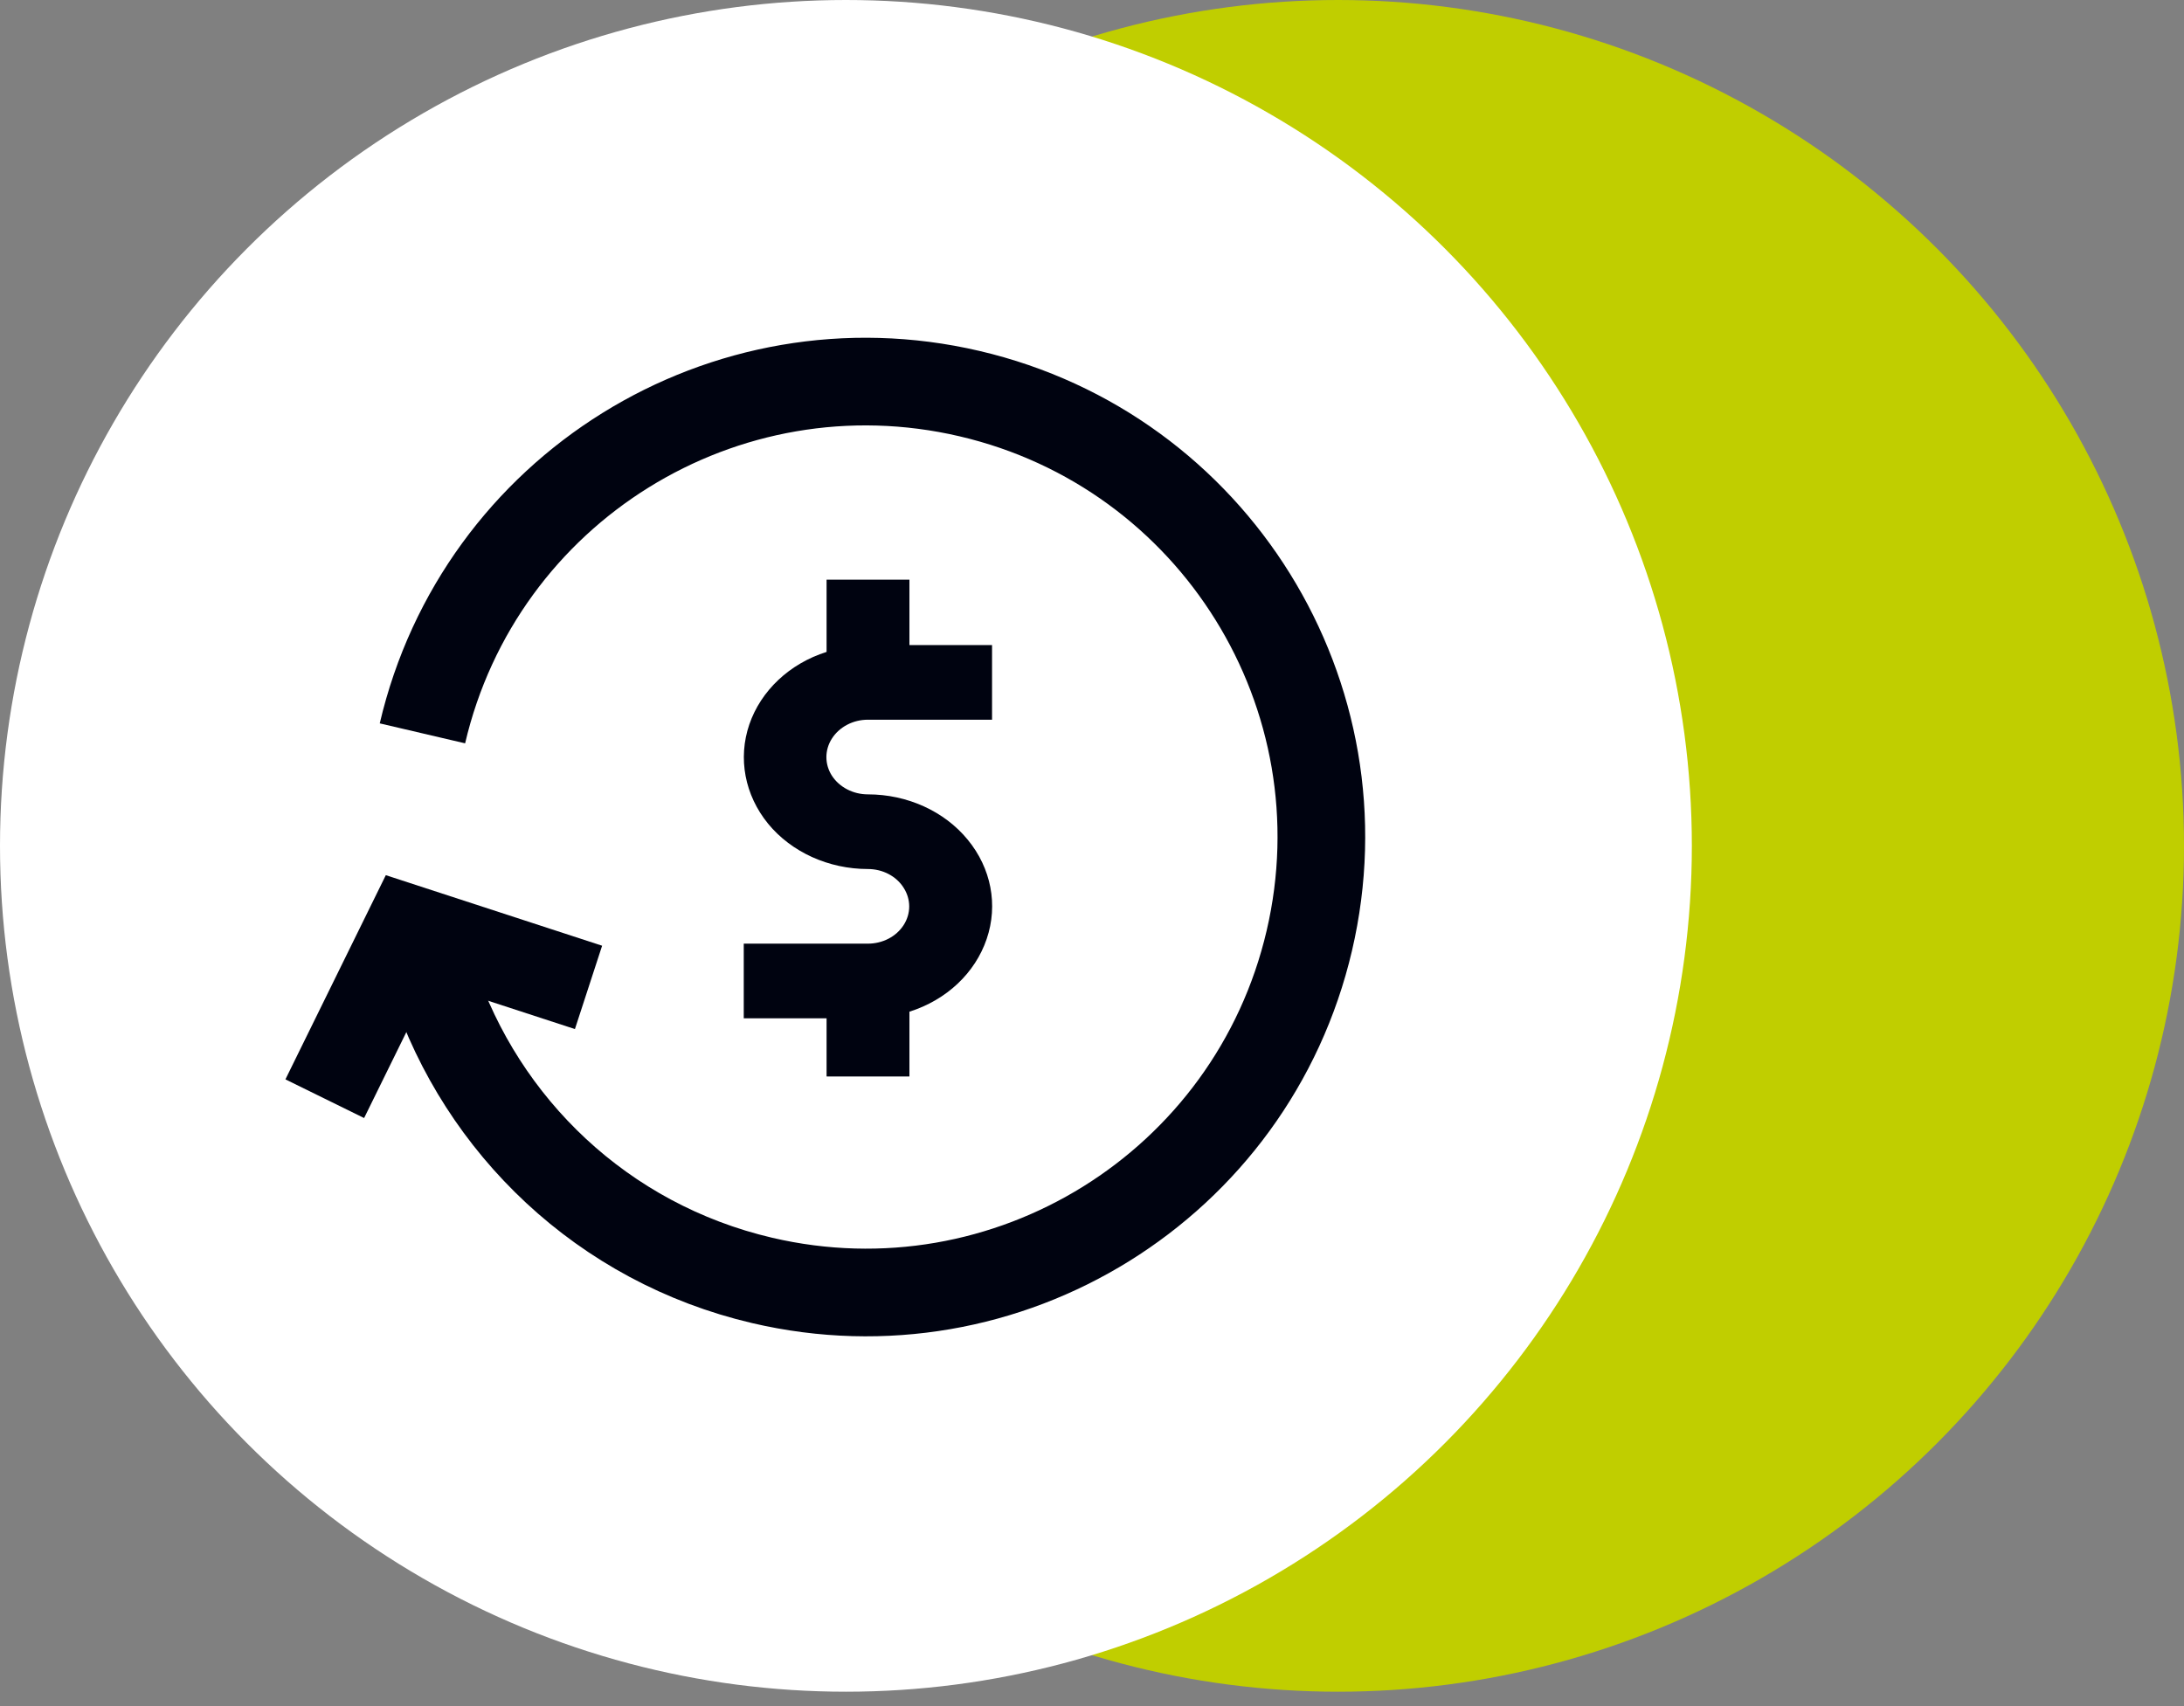
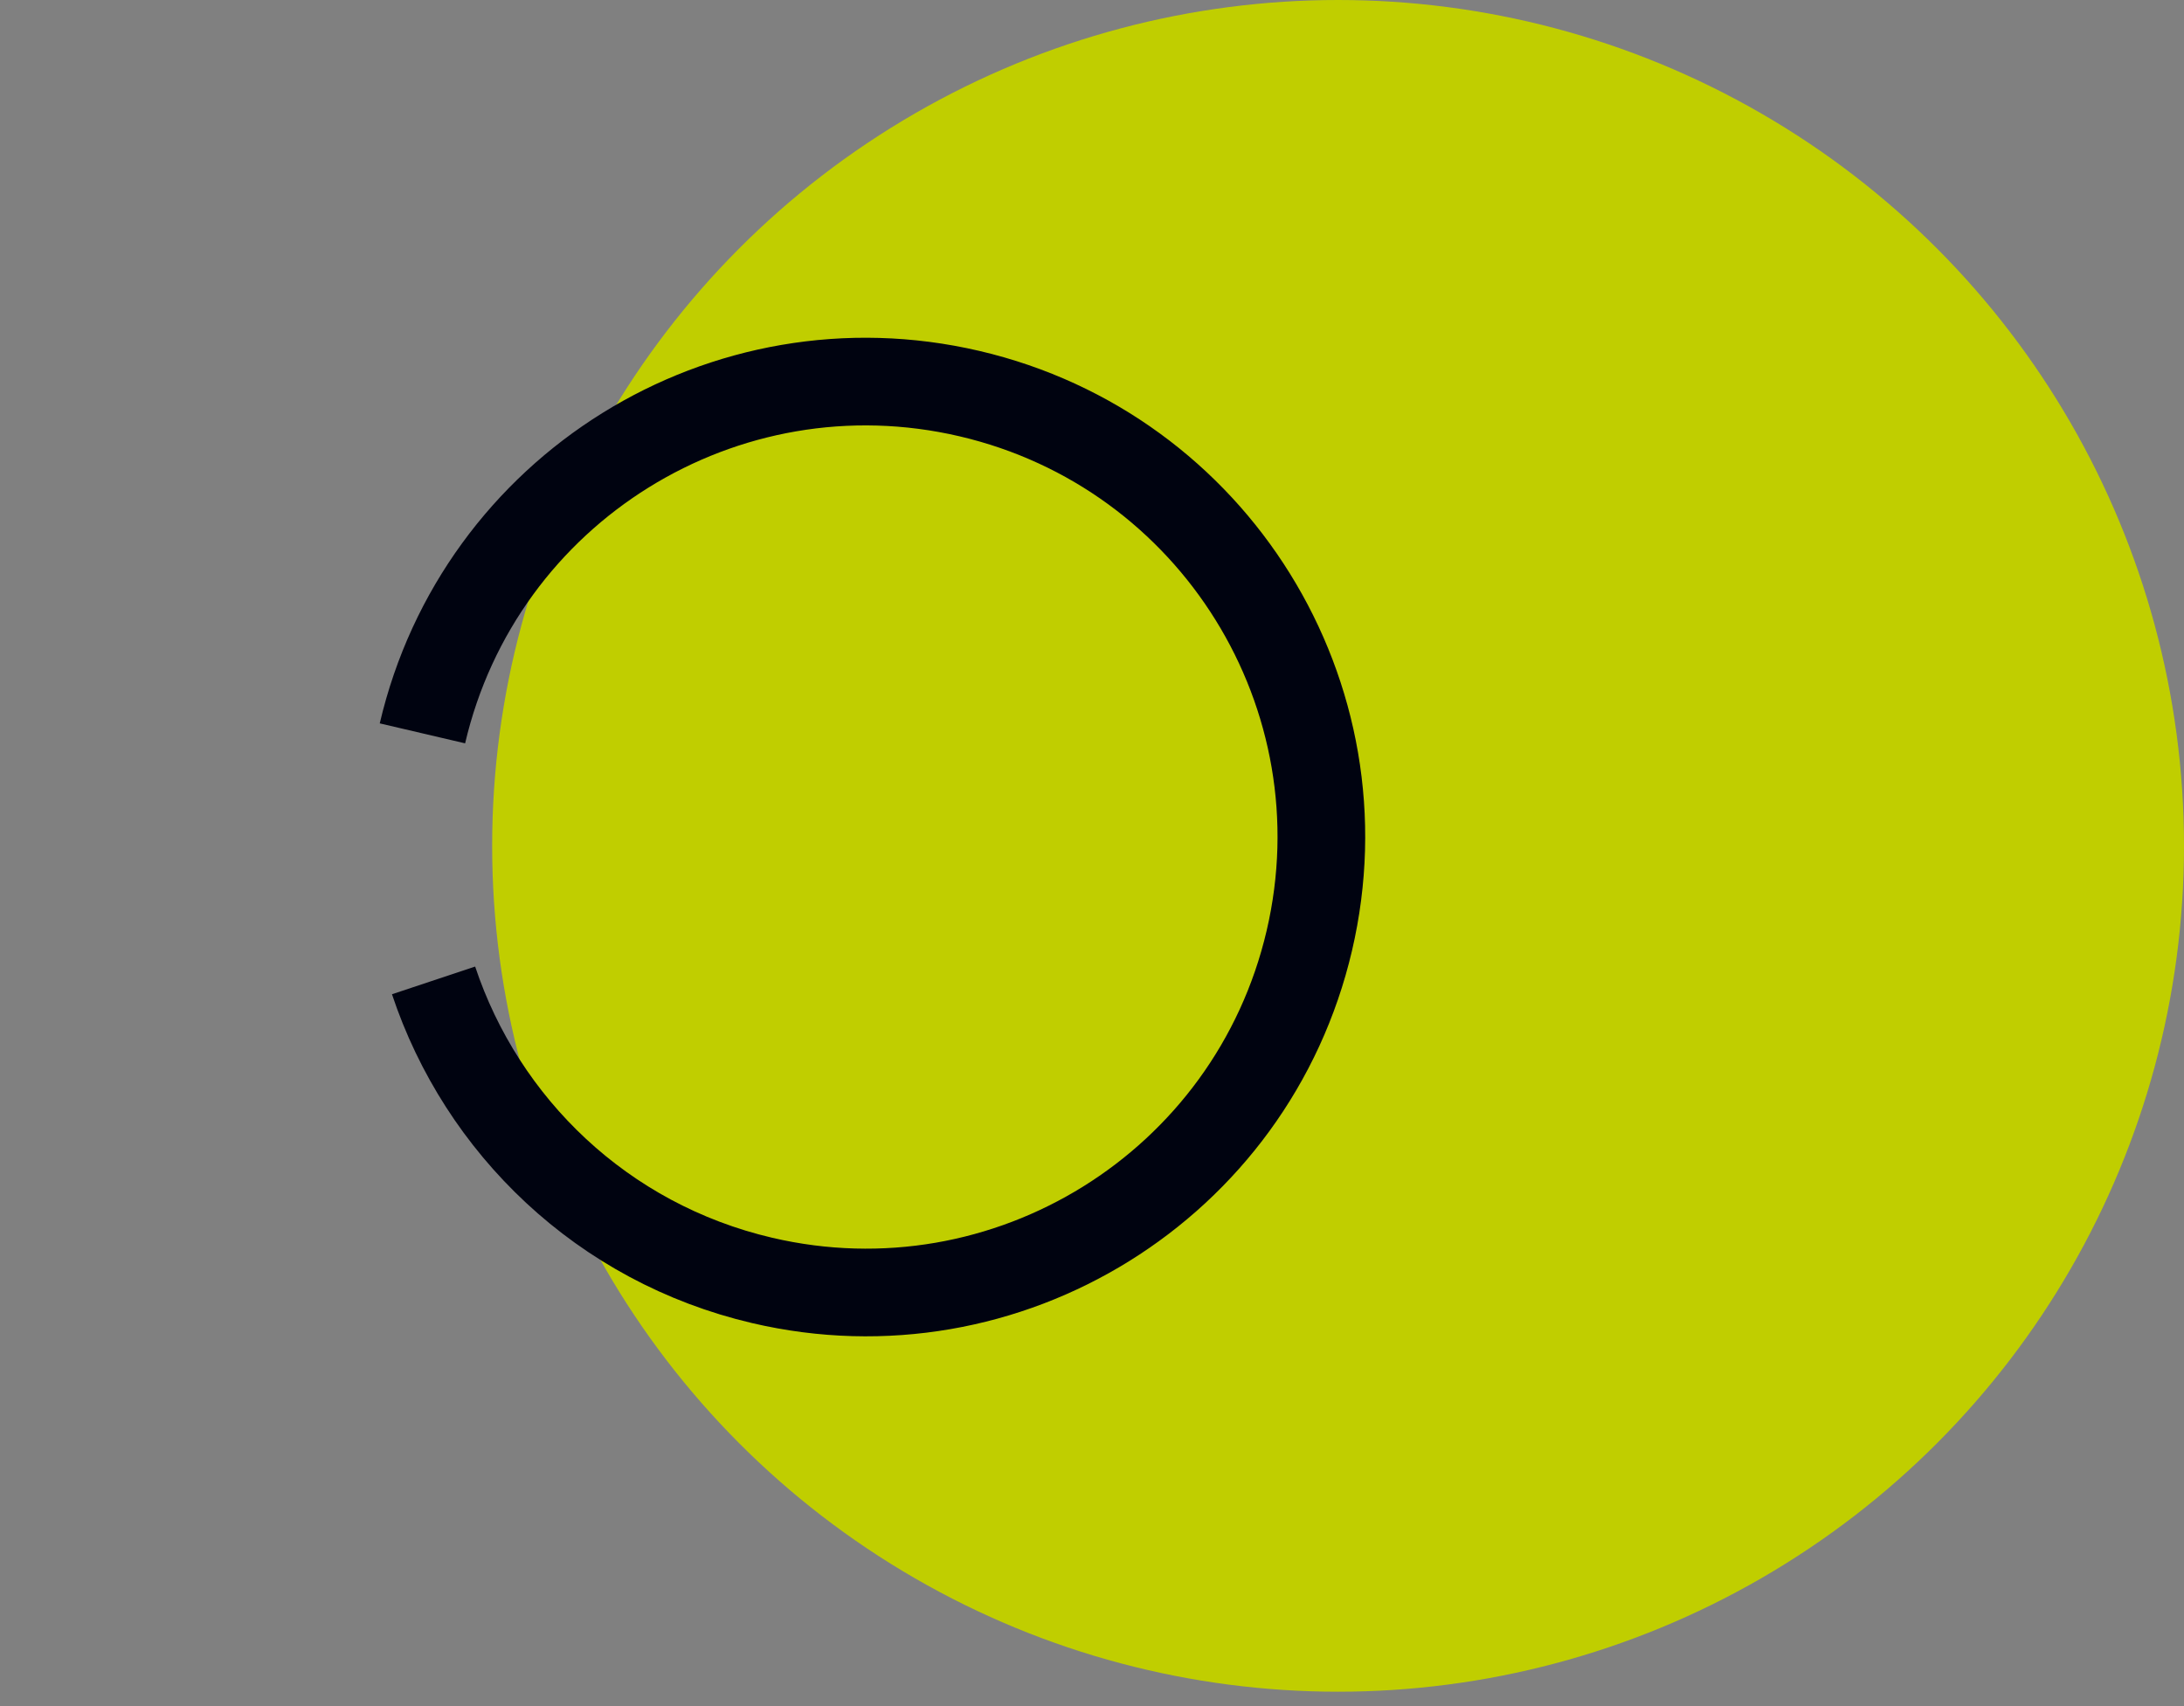
<svg xmlns="http://www.w3.org/2000/svg" width="64" height="50" viewBox="0 0 64 50" fill="none">
  <rect x="0" y="0" width="64" height="50" fill="#808080" stroke="none" />
  <circle cx="39.211" cy="24.789" r="24.789" fill="#C0CE00" />
-   <circle cx="24.789" cy="24.789" r="24.789" fill="white" />
-   <path d="M24.228 31.547H26.65V29.649C27.739 29.304 28.575 28.516 28.914 27.517C29.253 26.523 29.047 25.445 28.357 24.607C27.673 23.774 26.589 23.28 25.433 23.28C24.997 23.28 24.598 23.069 24.38 22.736C24.162 22.397 24.162 21.981 24.38 21.642C24.598 21.303 24.997 21.092 25.433 21.092H29.071V18.905H26.65V16.989H24.222V19.105C23.133 19.449 22.297 20.243 21.958 21.231C21.619 22.225 21.825 23.302 22.509 24.141C23.193 24.974 24.283 25.468 25.433 25.468C25.869 25.468 26.268 25.679 26.48 26.017C26.698 26.356 26.698 26.773 26.48 27.111C26.262 27.45 25.863 27.655 25.433 27.655H21.795V29.843H24.222V31.542L24.228 31.547Z" fill="#000310" />
  <path d="M12.379 21.492C14.057 14.315 21.235 9.858 28.412 11.536C35.589 13.214 40.046 20.392 38.368 27.569C36.69 34.745 29.511 39.203 22.335 37.525C17.648 36.429 14.121 32.987 12.705 28.732" stroke="#000310" stroke-width="2.569" />
-   <path d="M9.517 32.199L11.967 27.215L17.246 28.937" stroke="#000310" stroke-width="2.569" />
</svg>